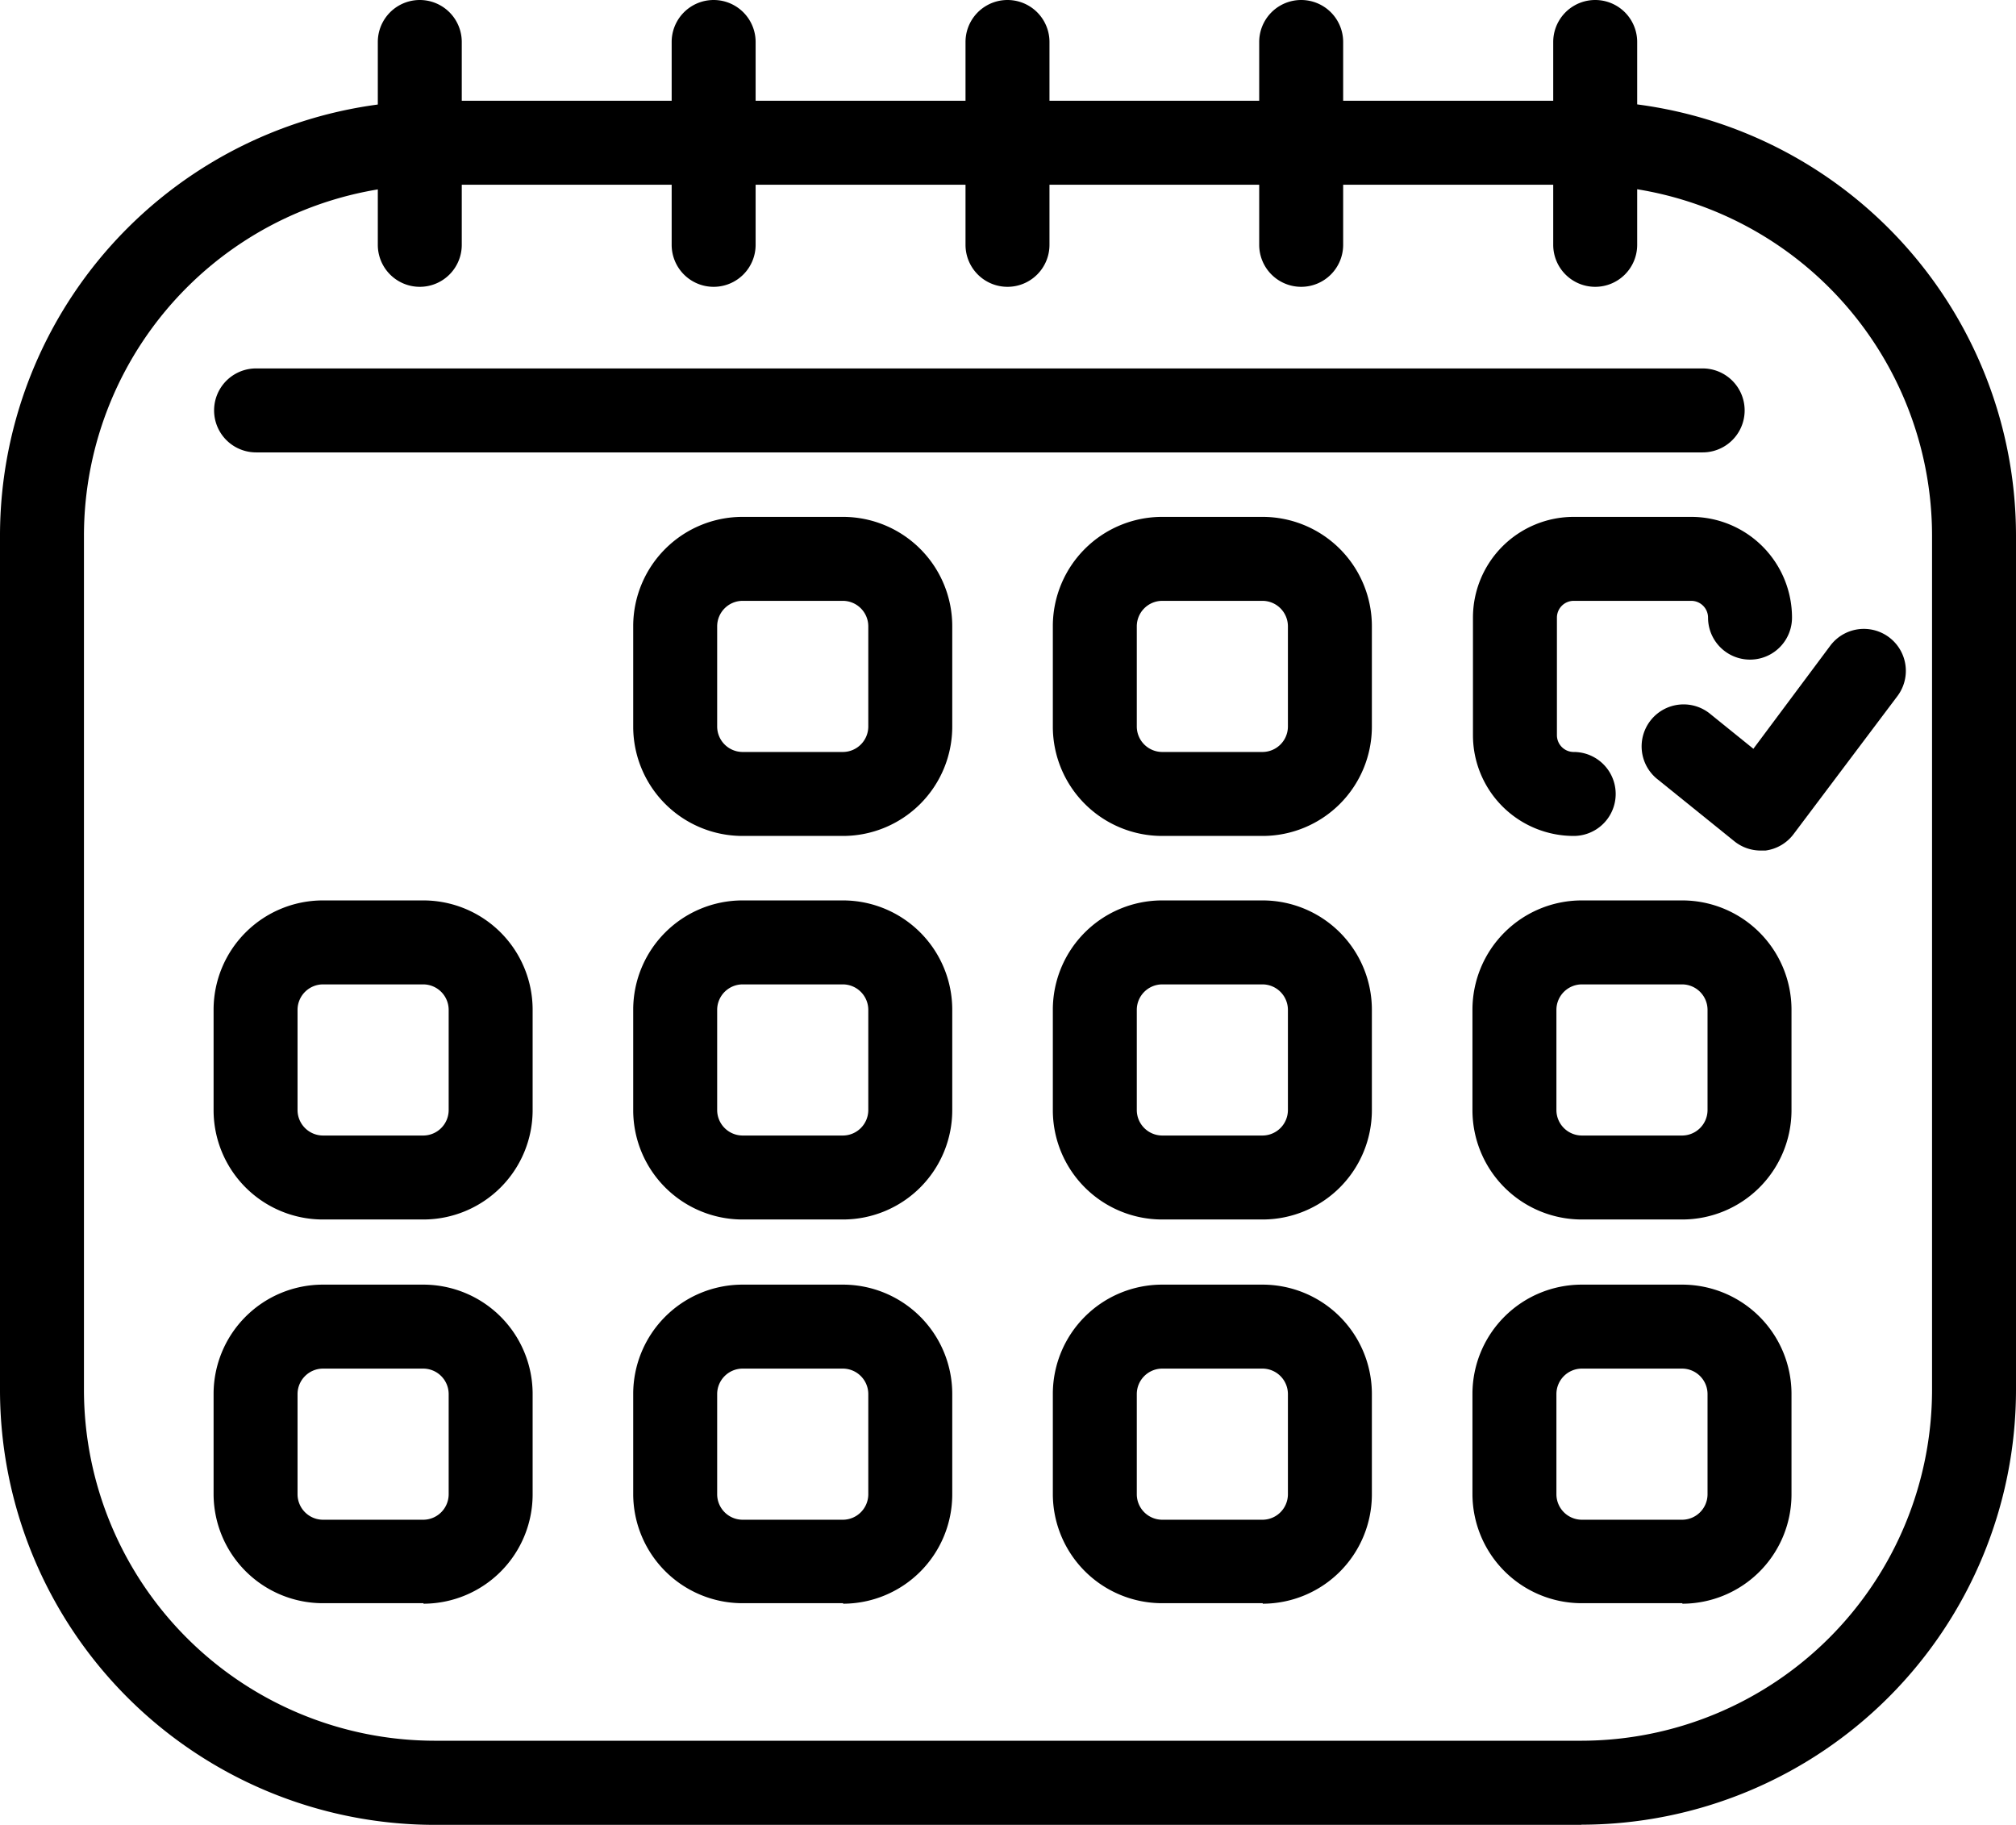
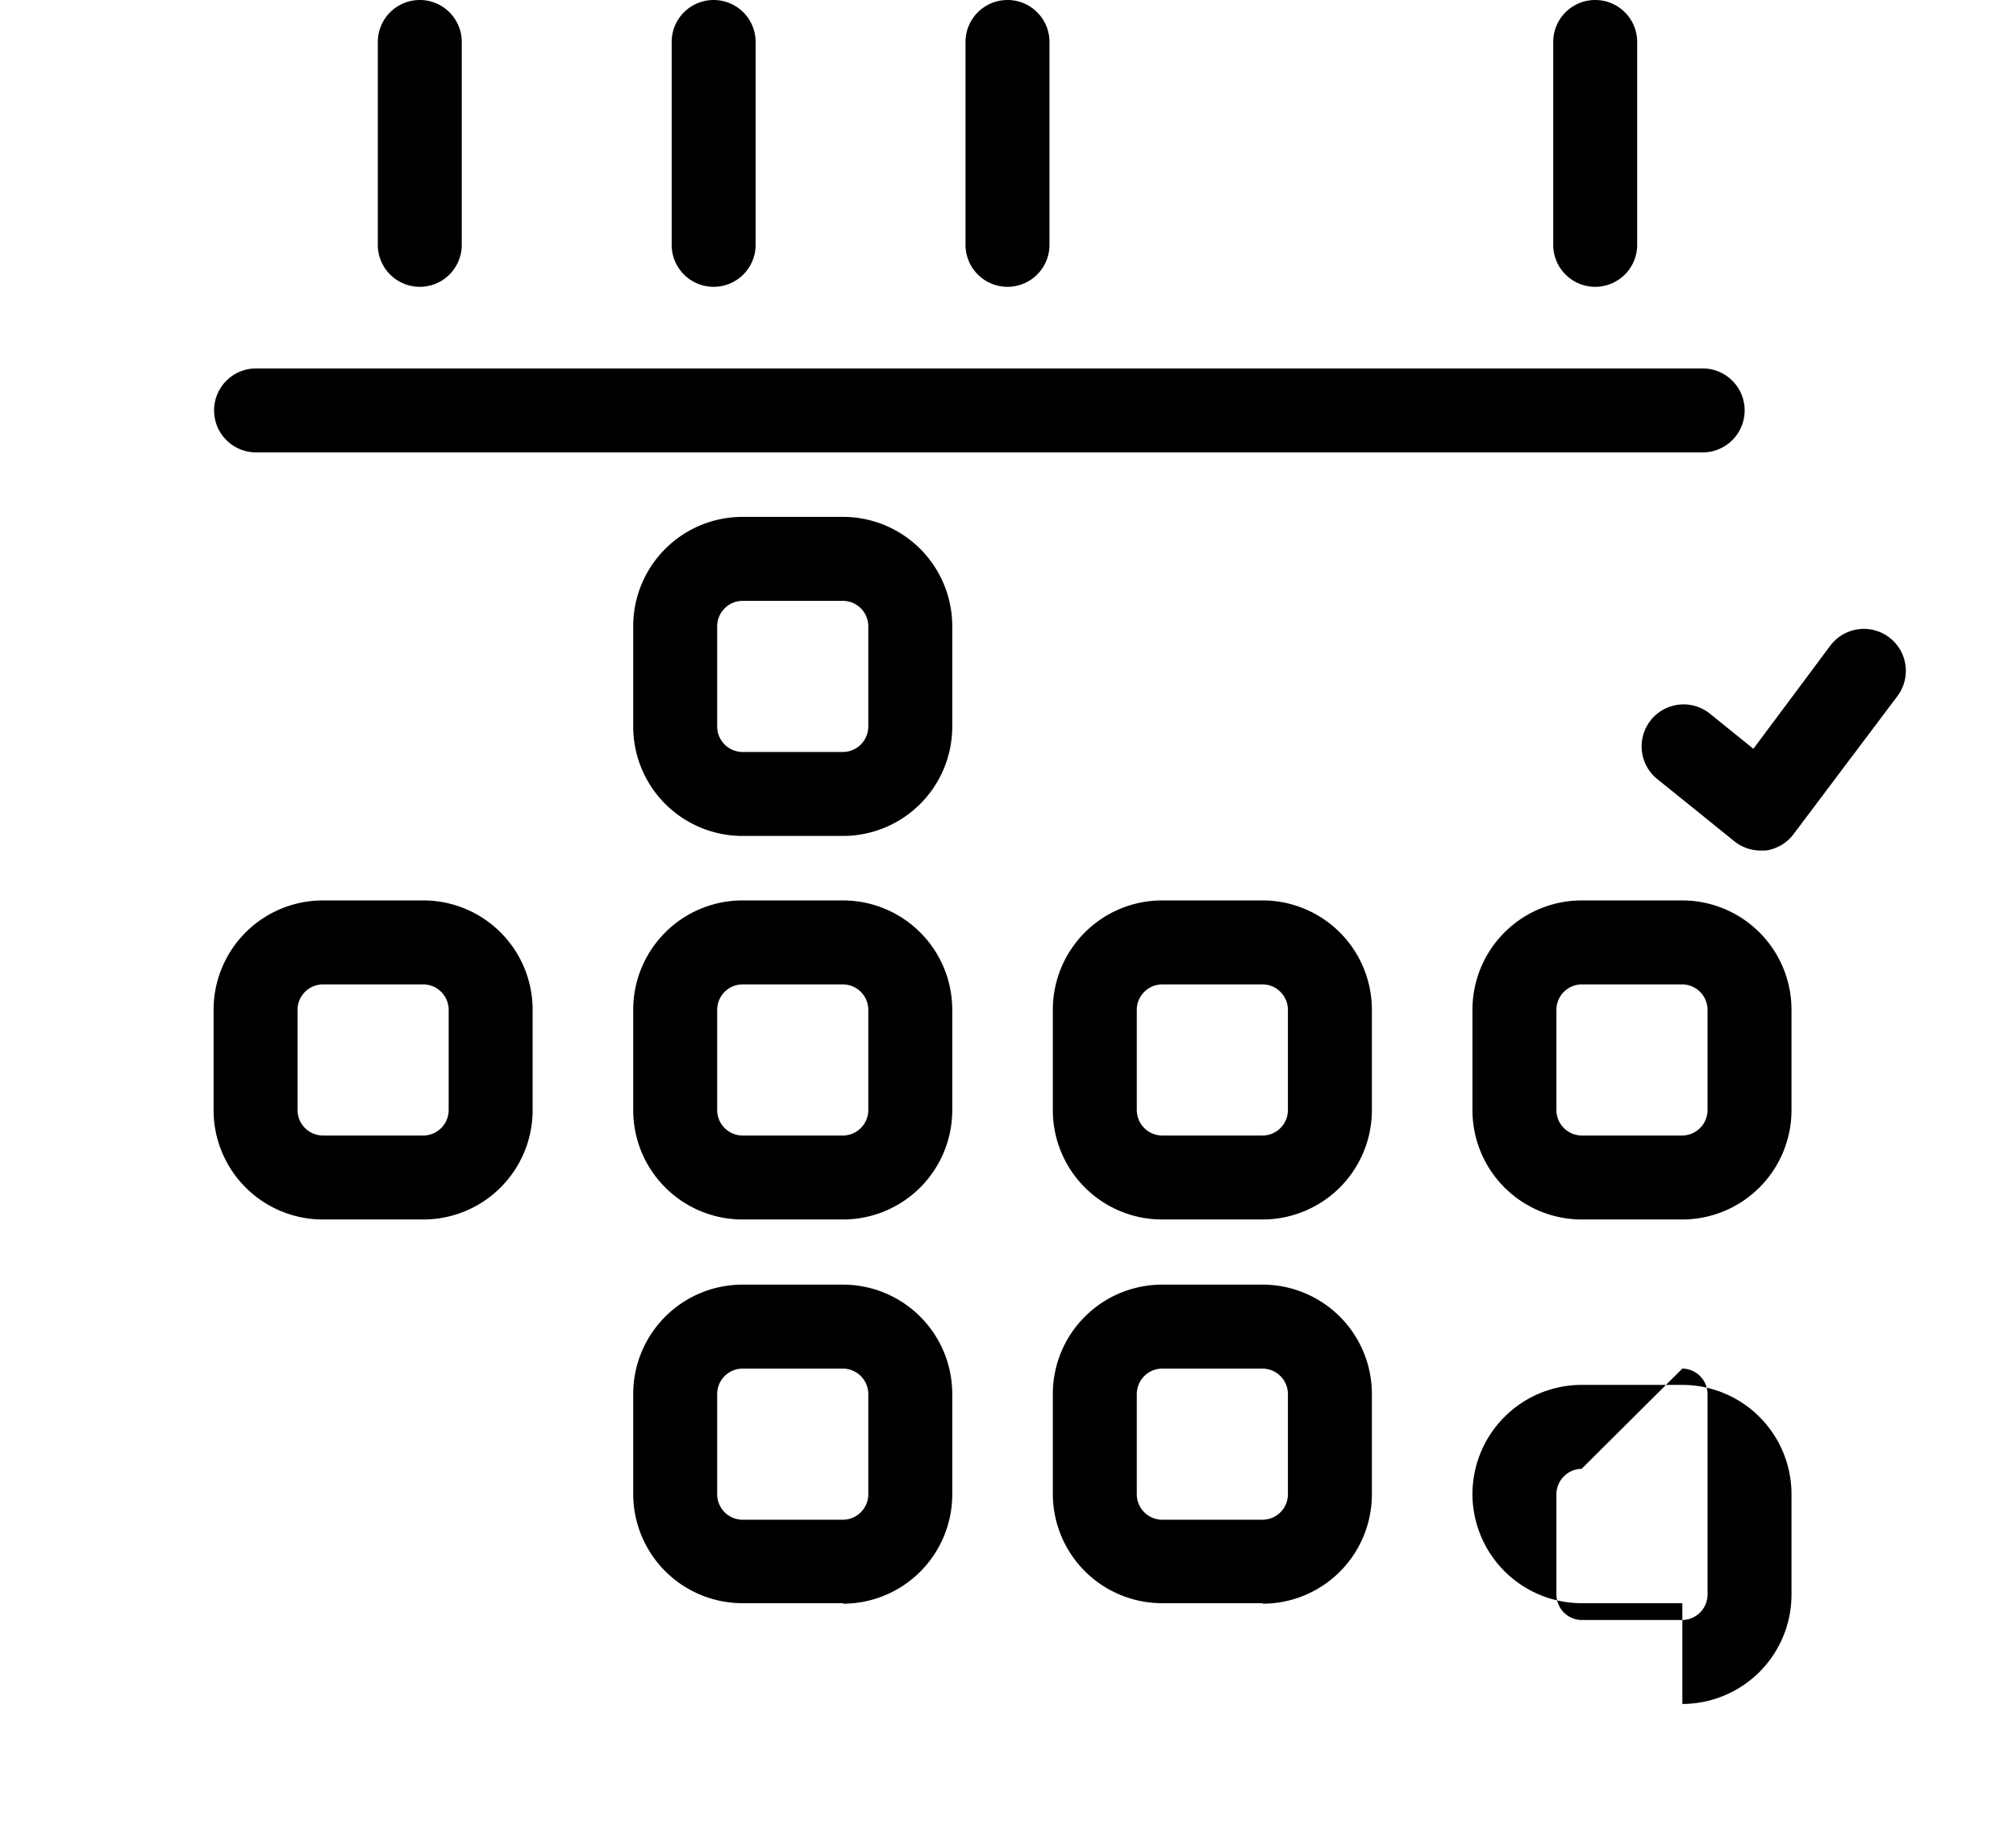
<svg xmlns="http://www.w3.org/2000/svg" viewBox="0 0 120.06 108.67">
  <defs>
    <style>.cls-1{fill:none;}</style>
  </defs>
  <title>3Asset 1</title>
  <g id="Layer_2" data-name="Layer 2">
    <g id="Layer_1-2" data-name="Layer 1">
-       <path d="M94.18,108.67H25.88A25.91,25.91,0,0,1,0,82.78V31.92A25.91,25.91,0,0,1,25.88,6H94.18a25.91,25.91,0,0,1,25.88,25.88V82.78a25.91,25.91,0,0,1-25.88,25.88M25.88,11A20.91,20.91,0,0,0,5,31.92V82.78a20.91,20.91,0,0,0,20.88,20.88H94.18a20.91,20.91,0,0,0,20.88-20.88V31.92A20.91,20.91,0,0,0,94.18,11Z" />
      <path d="M25,17.08a2.5,2.5,0,0,1-2.5-2.5V2.5a2.5,2.5,0,1,1,5,0V14.58a2.5,2.5,0,0,1-2.5,2.5" />
      <path d="M42.5,17.08a2.5,2.5,0,0,1-2.5-2.5V2.5a2.5,2.5,0,1,1,5,0V14.58a2.5,2.5,0,0,1-2.5,2.5" />
      <path d="M60,17.08a2.5,2.5,0,0,1-2.5-2.5V2.5a2.5,2.5,0,1,1,5,0V14.58a2.5,2.5,0,0,1-2.5,2.5" />
-       <path d="M77.49,17.08a2.5,2.5,0,0,1-2.5-2.5V2.5a2.5,2.5,0,1,1,5,0V14.58a2.5,2.5,0,0,1-2.5,2.5" />
      <path d="M95,17.08a2.5,2.5,0,0,1-2.5-2.5V2.5a2.5,2.5,0,1,1,5,0V14.58a2.5,2.5,0,0,1-2.5,2.5" />
      <path d="M101.41,26.94H15.25a2.5,2.5,0,0,1,0-5h86.15a2.5,2.5,0,0,1,0,5" />
      <path d="M50.21,49.78h-6a6.51,6.51,0,0,1-6.5-6.5v-6a6.51,6.51,0,0,1,6.5-6.5h6a6.51,6.51,0,0,1,6.5,6.5v6a6.51,6.51,0,0,1-6.5,6.5m-6-14a1.52,1.52,0,0,0-1.5,1.5v6a1.52,1.52,0,0,0,1.5,1.5h6a1.52,1.52,0,0,0,1.5-1.5v-6a1.52,1.52,0,0,0-1.5-1.5Z" />
-       <path d="M75.2,49.78h-6a6.51,6.51,0,0,1-6.5-6.5v-6a6.51,6.51,0,0,1,6.5-6.5h6a6.51,6.51,0,0,1,6.5,6.5v6a6.51,6.51,0,0,1-6.5,6.5m-6-14a1.52,1.52,0,0,0-1.5,1.5v6a1.52,1.52,0,0,0,1.5,1.5h6a1.52,1.52,0,0,0,1.5-1.5v-6a1.52,1.52,0,0,0-1.5-1.5Z" />
-       <path d="M93.72,49.78a6,6,0,0,1-6-6v-7a6,6,0,0,1,6-6h7a6,6,0,0,1,6,6,2.5,2.5,0,1,1-5,0,1,1,0,0,0-1-1h-7a1,1,0,0,0-1,1v7a1,1,0,0,0,1,1,2.5,2.5,0,0,1,0,5" />
      <path d="M25.22,72.62h-6a6.51,6.51,0,0,1-6.5-6.5v-6a6.51,6.51,0,0,1,6.5-6.5h6a6.51,6.51,0,0,1,6.5,6.5v6a6.51,6.51,0,0,1-6.5,6.5m-6-14a1.52,1.52,0,0,0-1.5,1.5v6a1.52,1.52,0,0,0,1.5,1.5h6a1.52,1.52,0,0,0,1.5-1.5v-6a1.52,1.52,0,0,0-1.5-1.5Z" />
      <path d="M50.21,72.62h-6a6.51,6.51,0,0,1-6.5-6.5v-6a6.51,6.51,0,0,1,6.5-6.5h6a6.51,6.51,0,0,1,6.5,6.5v6a6.51,6.51,0,0,1-6.5,6.5m-6-14a1.52,1.52,0,0,0-1.5,1.5v6a1.52,1.52,0,0,0,1.5,1.5h6a1.52,1.52,0,0,0,1.5-1.5v-6a1.52,1.52,0,0,0-1.5-1.5Z" />
      <path d="M75.2,72.62h-6a6.51,6.51,0,0,1-6.5-6.5v-6a6.51,6.51,0,0,1,6.5-6.5h6a6.51,6.51,0,0,1,6.5,6.5v6a6.51,6.51,0,0,1-6.5,6.5m-6-14a1.52,1.52,0,0,0-1.5,1.5v6a1.52,1.52,0,0,0,1.5,1.5h6a1.52,1.52,0,0,0,1.5-1.5v-6a1.52,1.52,0,0,0-1.5-1.5Z" />
      <path d="M100.19,72.62h-6a6.51,6.51,0,0,1-6.5-6.5v-6a6.51,6.51,0,0,1,6.5-6.5h6a6.51,6.51,0,0,1,6.5,6.5v6a6.51,6.51,0,0,1-6.5,6.5m-6-14a1.52,1.52,0,0,0-1.5,1.5v6a1.52,1.52,0,0,0,1.5,1.5h6a1.52,1.52,0,0,0,1.5-1.5v-6a1.52,1.52,0,0,0-1.5-1.5Z" />
-       <path d="M25.22,95.47h-6a6.51,6.51,0,0,1-6.5-6.5V83a6.51,6.51,0,0,1,6.5-6.5h6a6.51,6.51,0,0,1,6.5,6.5v6a6.51,6.51,0,0,1-6.5,6.5m-6-14a1.52,1.52,0,0,0-1.5,1.5v6a1.52,1.52,0,0,0,1.5,1.5h6a1.52,1.52,0,0,0,1.5-1.5V83a1.52,1.52,0,0,0-1.5-1.5Z" />
      <path d="M50.21,95.47h-6a6.51,6.51,0,0,1-6.5-6.5V83a6.51,6.51,0,0,1,6.5-6.5h6a6.51,6.51,0,0,1,6.5,6.5v6a6.51,6.51,0,0,1-6.5,6.5m-6-14a1.52,1.52,0,0,0-1.5,1.5v6a1.52,1.52,0,0,0,1.5,1.5h6a1.52,1.52,0,0,0,1.5-1.5V83a1.52,1.52,0,0,0-1.5-1.5Z" />
      <path d="M75.2,95.47h-6a6.51,6.51,0,0,1-6.5-6.5V83a6.51,6.51,0,0,1,6.5-6.5h6A6.51,6.51,0,0,1,81.7,83v6a6.51,6.51,0,0,1-6.5,6.5m-6-14a1.52,1.52,0,0,0-1.5,1.5v6a1.52,1.52,0,0,0,1.5,1.5h6A1.52,1.52,0,0,0,76.7,89V83a1.52,1.52,0,0,0-1.5-1.5Z" />
-       <path d="M100.19,95.47h-6a6.51,6.51,0,0,1-6.5-6.5V83a6.51,6.51,0,0,1,6.5-6.5h6a6.51,6.51,0,0,1,6.5,6.5v6a6.51,6.51,0,0,1-6.5,6.5m-6-14a1.52,1.52,0,0,0-1.5,1.5v6a1.52,1.52,0,0,0,1.5,1.5h6a1.52,1.52,0,0,0,1.5-1.5V83a1.52,1.52,0,0,0-1.5-1.5Z" />
+       <path d="M100.19,95.47h-6a6.51,6.51,0,0,1-6.5-6.5a6.51,6.51,0,0,1,6.5-6.5h6a6.51,6.51,0,0,1,6.5,6.5v6a6.51,6.51,0,0,1-6.5,6.5m-6-14a1.52,1.52,0,0,0-1.5,1.5v6a1.52,1.52,0,0,0,1.5,1.5h6a1.52,1.52,0,0,0,1.5-1.5V83a1.52,1.52,0,0,0-1.5-1.5Z" />
      <path d="M104.86,50.65a2.5,2.5,0,0,1-1.57-.55l-4.56-3.68a2.5,2.5,0,1,1,3.14-3.89l2.55,2.06L109,38.45a2.5,2.5,0,1,1,4,3l-6.17,8.2a2.5,2.5,0,0,1-1.69,1l-.31,0" />
      <rect class="cls-1" width="120.06" height="108.67" />
    </g>
  </g>
</svg>